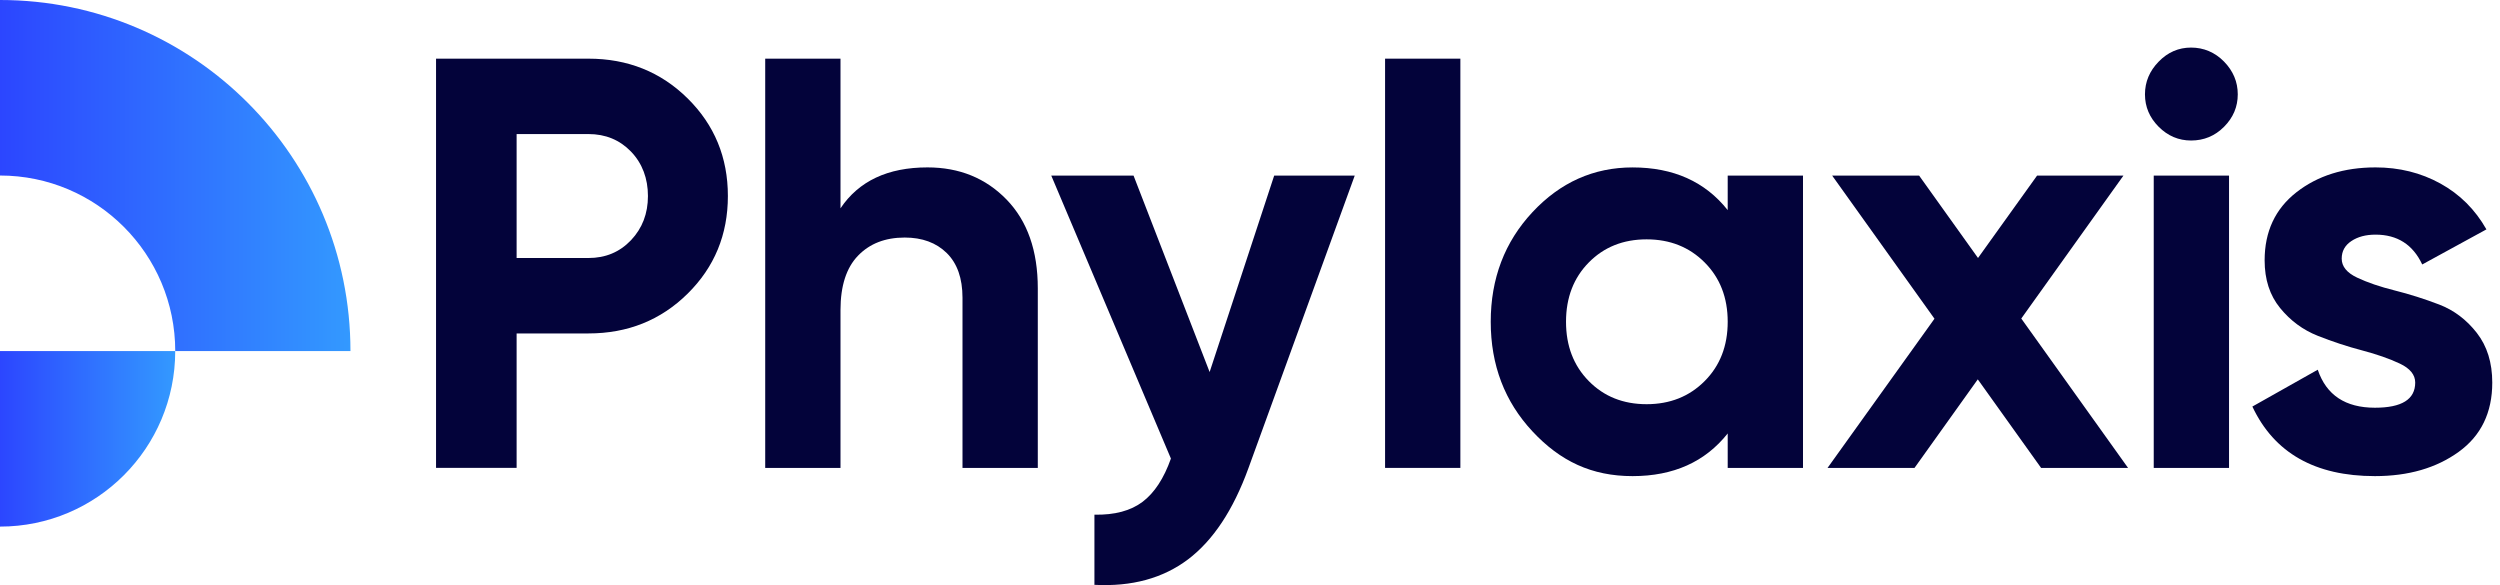
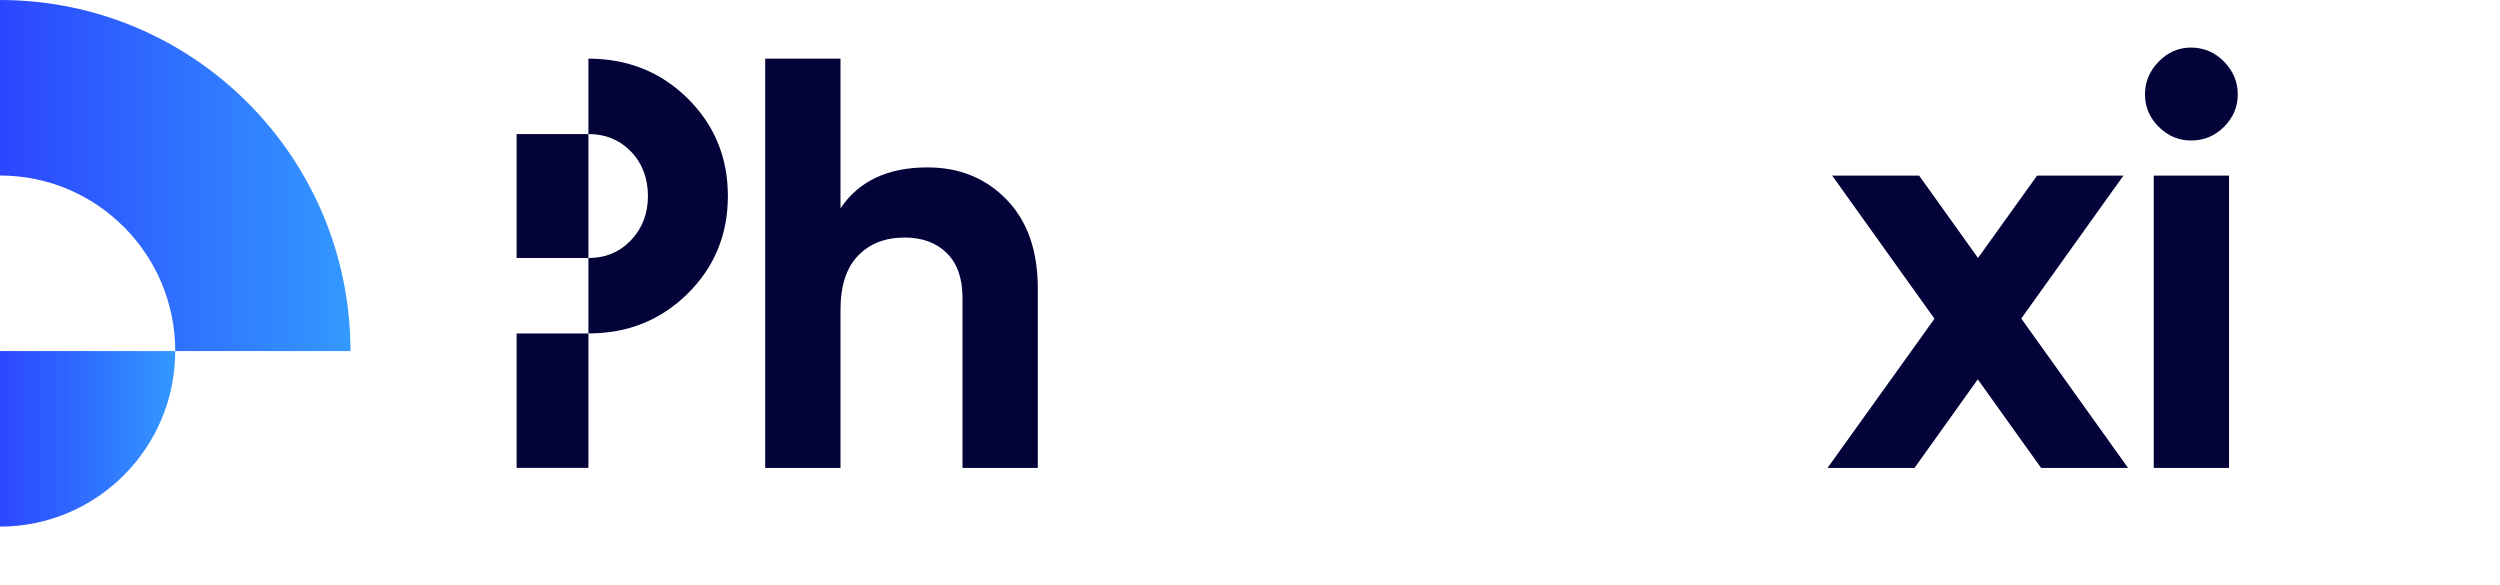
<svg xmlns="http://www.w3.org/2000/svg" width="235" height="55" viewBox="0 0 235 55" fill="none">
-   <path d="M55.311 5.514C59.004 5.514 62.113 6.758 64.637 9.25C67.159 11.741 68.421 14.8 68.421 18.427C68.421 22.054 67.159 25.113 64.637 27.604C62.111 30.098 59.002 31.343 55.311 31.343H48.562V43.981H40.988V5.514H55.309H55.311ZM55.311 24.253C56.92 24.253 58.253 23.696 59.315 22.578C60.375 21.46 60.907 20.076 60.907 18.427C60.907 16.778 60.375 15.351 59.315 14.25C58.253 13.152 56.92 12.601 55.311 12.601H48.562V24.253H55.311Z" fill="#03033A" />
+   <path d="M55.311 5.514C59.004 5.514 62.113 6.758 64.637 9.25C67.159 11.741 68.421 14.8 68.421 18.427C68.421 22.054 67.159 25.113 64.637 27.604C62.111 30.098 59.002 31.343 55.311 31.343H48.562V43.981H40.988H55.309H55.311ZM55.311 24.253C56.92 24.253 58.253 23.696 59.315 22.578C60.375 21.46 60.907 20.076 60.907 18.427C60.907 16.778 60.375 15.351 59.315 14.25C58.253 13.152 56.92 12.601 55.311 12.601H48.562V24.253H55.311Z" fill="#03033A" />
  <path d="M87.183 15.736C90.181 15.736 92.66 16.744 94.617 18.758C96.572 20.772 97.553 23.556 97.553 27.11V43.983H90.475V27.989C90.475 26.157 89.98 24.758 88.993 23.784C88.005 22.815 86.688 22.329 85.044 22.329C83.213 22.329 81.752 22.896 80.655 24.034C79.557 25.169 79.007 26.873 79.007 29.143V43.983H71.93V5.514H79.007V19.581C80.726 17.019 83.451 15.736 87.181 15.736H87.183Z" fill="#03033A" />
-   <path d="M119.776 16.506H127.345L117.345 44.029C115.918 47.952 114.027 50.803 111.673 52.583C109.314 54.361 106.385 55.158 102.876 54.975V48.38C104.778 48.417 106.286 48.013 107.404 47.17C108.518 46.327 109.407 44.971 110.066 43.105L98.818 16.504H106.553L113.705 34.972L119.774 16.504L119.776 16.506Z" fill="#03033A" />
-   <path d="M130.197 43.985V5.514H137.275V43.983H130.197V43.985Z" fill="#03033A" />
-   <path d="M162.404 16.506H169.482V43.986H162.404V40.744C160.282 43.418 157.301 44.755 153.462 44.755C149.623 44.755 146.666 43.354 144.052 40.55C141.438 37.749 140.129 34.314 140.129 30.247C140.129 26.18 141.438 22.744 144.052 19.943C146.666 17.142 149.803 15.738 153.462 15.738C157.301 15.738 160.282 17.075 162.404 19.75V16.508V16.506ZM149.348 35.823C150.775 37.272 152.584 37.994 154.78 37.994C156.975 37.994 158.793 37.272 160.237 35.823C161.681 34.376 162.404 32.519 162.404 30.247C162.404 27.974 161.681 26.117 160.237 24.67C158.793 23.221 156.973 22.499 154.78 22.499C152.586 22.499 150.775 23.221 149.348 24.67C147.921 26.117 147.206 27.974 147.206 30.247C147.206 32.519 147.921 34.376 149.348 35.823Z" fill="#03033A" />
  <path d="M200.039 43.987H191.865L185.912 35.659L179.961 43.987H171.787L181.841 29.96L172.225 16.509H180.399L185.933 24.25L191.483 16.509H199.601L190 29.942L200.041 43.989L200.039 43.987Z" fill="#03033A" />
  <path d="M205.962 13.208C204.79 13.208 203.777 12.778 202.917 11.918C202.058 11.058 201.627 10.04 201.627 8.868C201.627 7.696 202.058 6.669 202.917 5.792C203.775 4.91 204.79 4.472 205.962 4.472C207.134 4.472 208.2 4.91 209.061 5.792C209.919 6.671 210.35 7.696 210.35 8.868C210.35 10.04 209.919 11.056 209.061 11.918C208.202 12.78 207.17 13.208 205.962 13.208ZM202.451 43.986V16.506H209.529V43.986H202.451Z" fill="#03033A" />
-   <path d="M220.12 24.312C220.12 25.045 220.603 25.64 221.573 26.098C222.541 26.556 223.721 26.958 225.112 27.306C226.5 27.654 227.891 28.095 229.281 28.626C230.67 29.159 231.85 30.047 232.82 31.292C233.79 32.536 234.273 34.093 234.273 35.963C234.273 38.786 233.221 40.955 231.118 42.475C229.015 43.995 226.391 44.755 223.244 44.755C217.611 44.755 213.772 42.576 211.723 38.216L217.869 34.753C218.671 37.135 220.465 38.326 223.244 38.326C225.77 38.326 227.03 37.539 227.03 35.961C227.03 35.228 226.545 34.632 225.577 34.175C224.609 33.719 223.427 33.304 222.038 32.938C220.648 32.573 219.257 32.115 217.869 31.565C216.478 31.014 215.3 30.144 214.33 28.953C213.358 27.764 212.875 26.27 212.875 24.475C212.875 21.762 213.873 19.63 215.867 18.071C217.86 16.515 220.339 15.736 223.3 15.736C225.53 15.736 227.56 16.239 229.391 17.248C231.219 18.256 232.663 19.692 233.723 21.562L227.689 24.86C226.811 22.989 225.348 22.056 223.3 22.056C222.384 22.056 221.626 22.259 221.023 22.663C220.42 23.065 220.12 23.615 220.12 24.312Z" fill="#03033A" />
  <path d="M32.943 33.001H16.473C16.471 23.888 9.097 16.499 0 16.499V0C18.194 0 32.943 14.775 32.943 33.001Z" fill="url(#paint0_linear_45_83)" />
  <path d="M16.471 33.001C16.471 42.114 9.097 49.5 0 49.5V33.001H16.471Z" fill="url(#paint1_linear_45_83)" />
  <defs>
    <linearGradient id="paint0_linear_45_83" x1="0" y1="16.499" x2="32.943" y2="16.499" gradientUnits="userSpaceOnUse">
      <stop stop-color="#2C46FF" />
      <stop offset="1" stop-color="#3399FF" />
    </linearGradient>
    <linearGradient id="paint1_linear_45_83" x1="0" y1="41.252" x2="16.471" y2="41.252" gradientUnits="userSpaceOnUse">
      <stop stop-color="#2C46FF" />
      <stop offset="1" stop-color="#3399FF" />
    </linearGradient>
  </defs>
</svg>